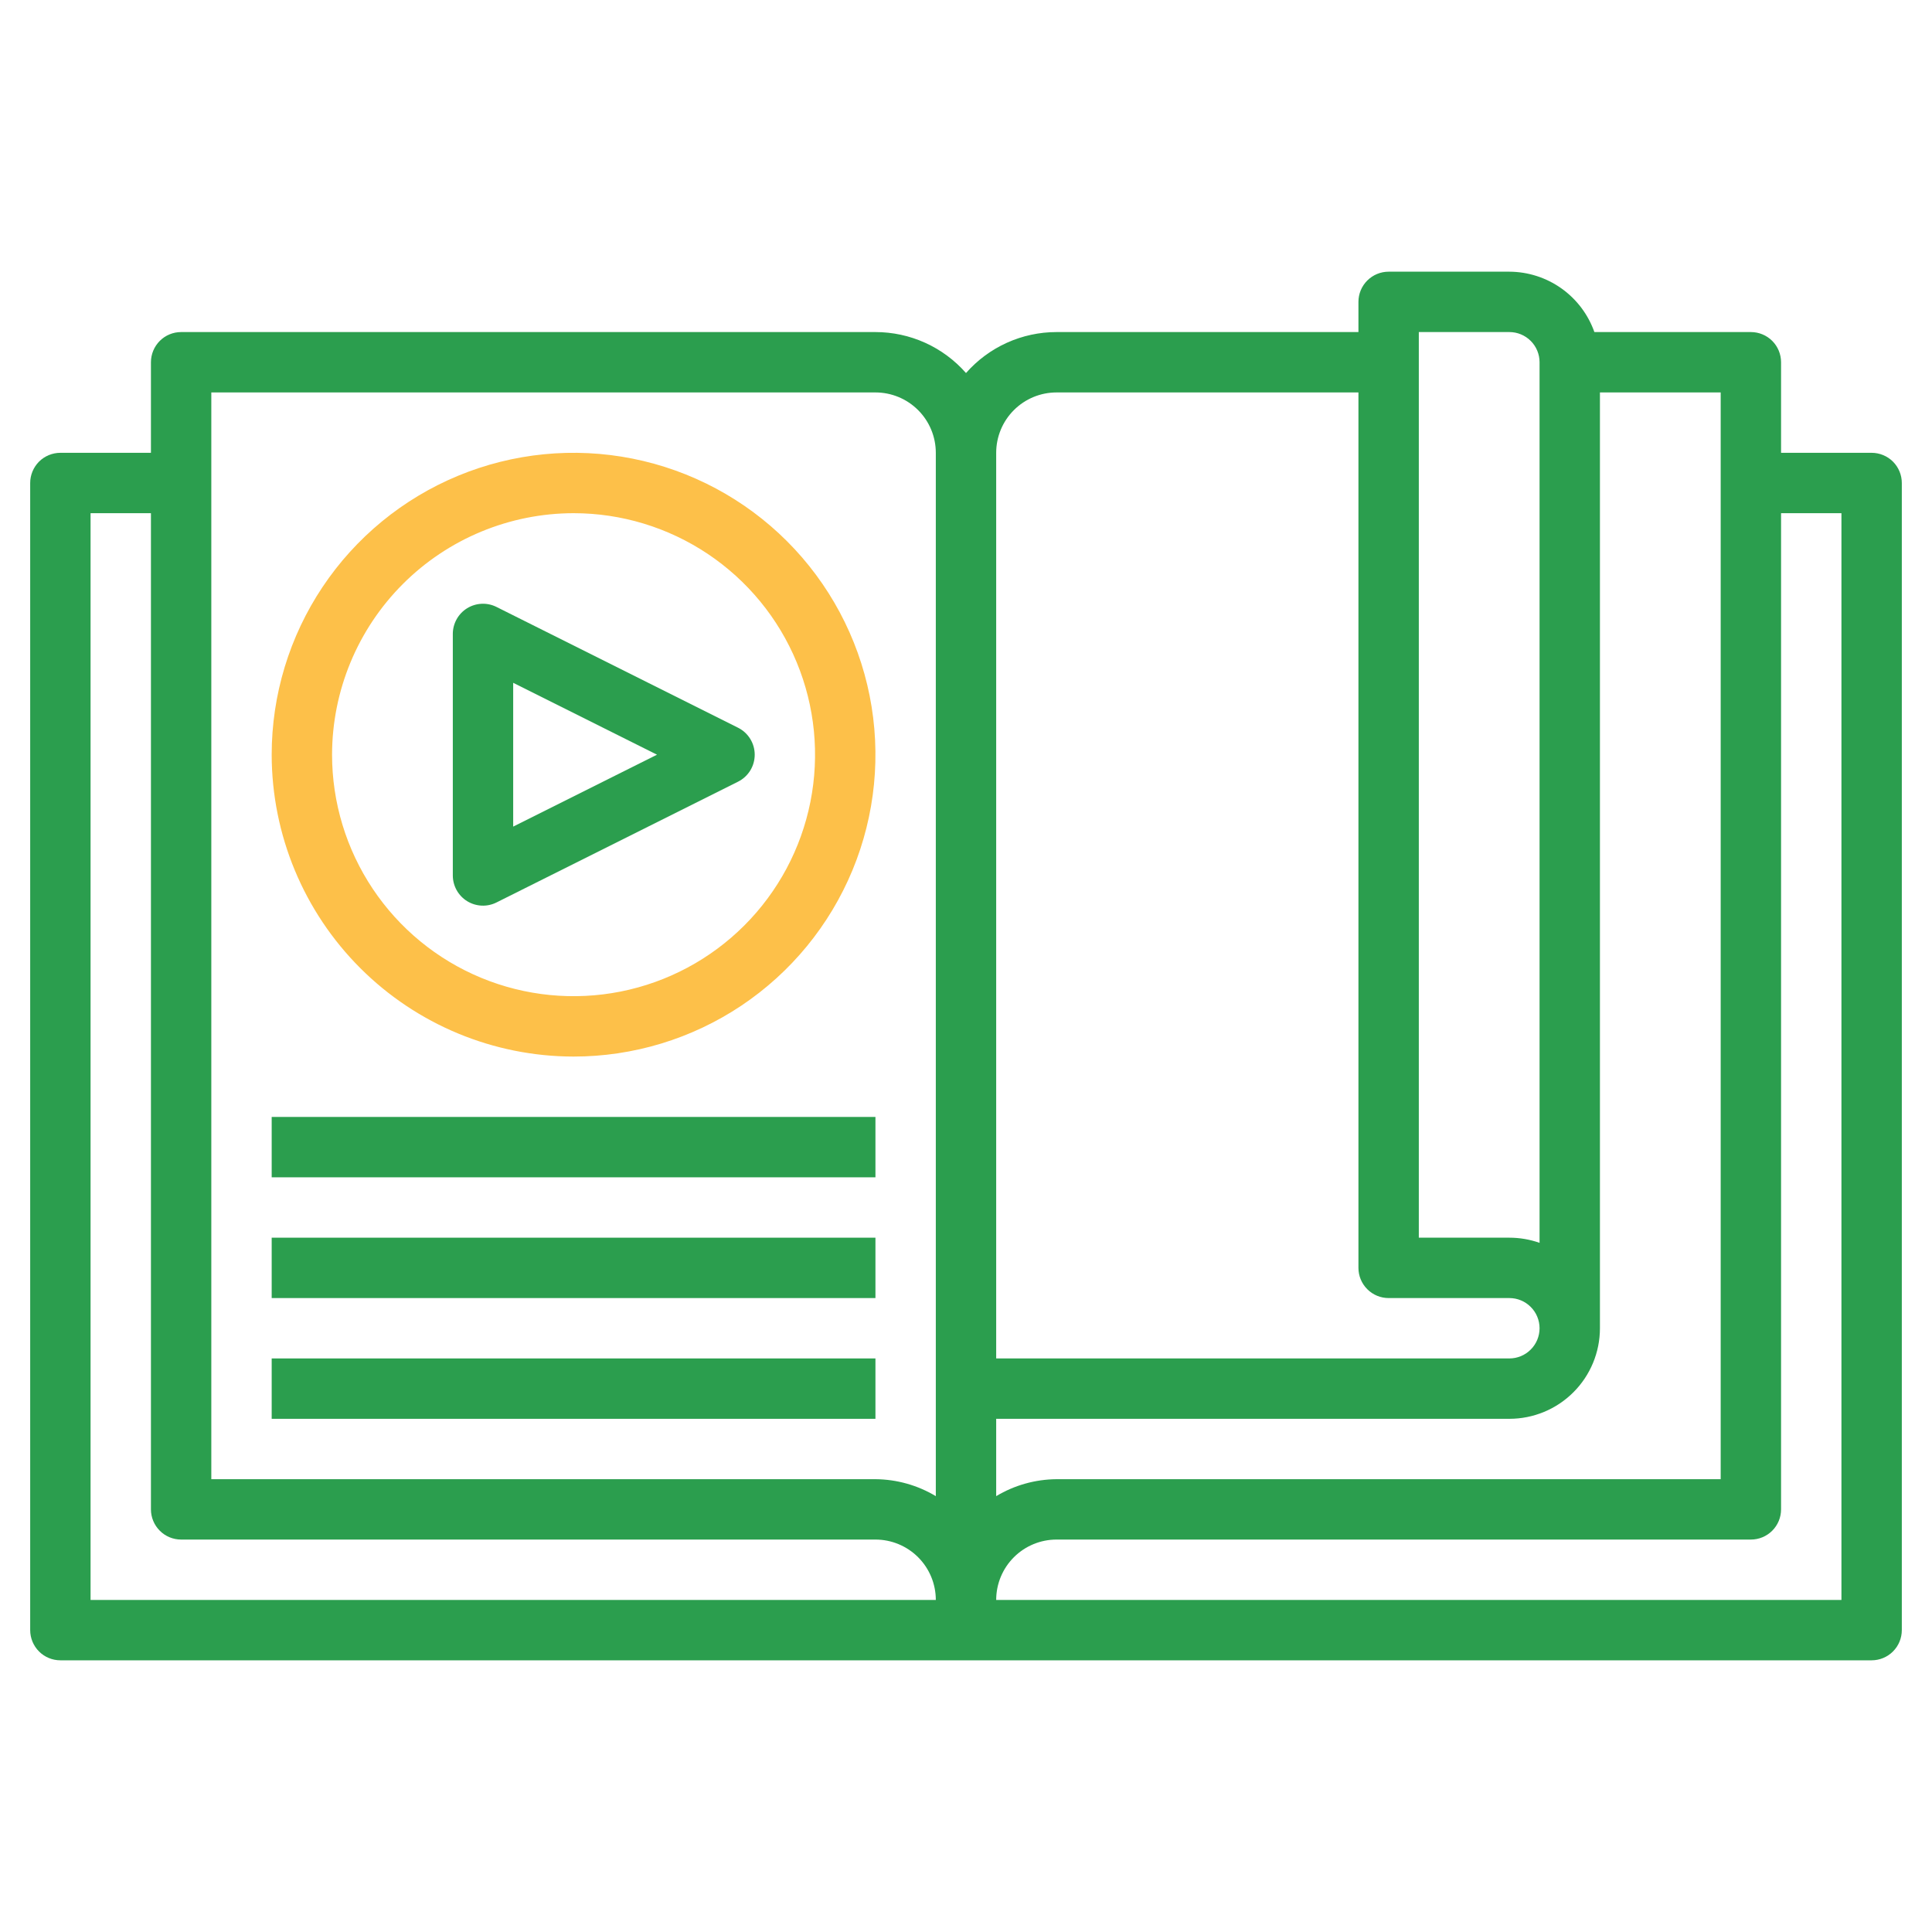
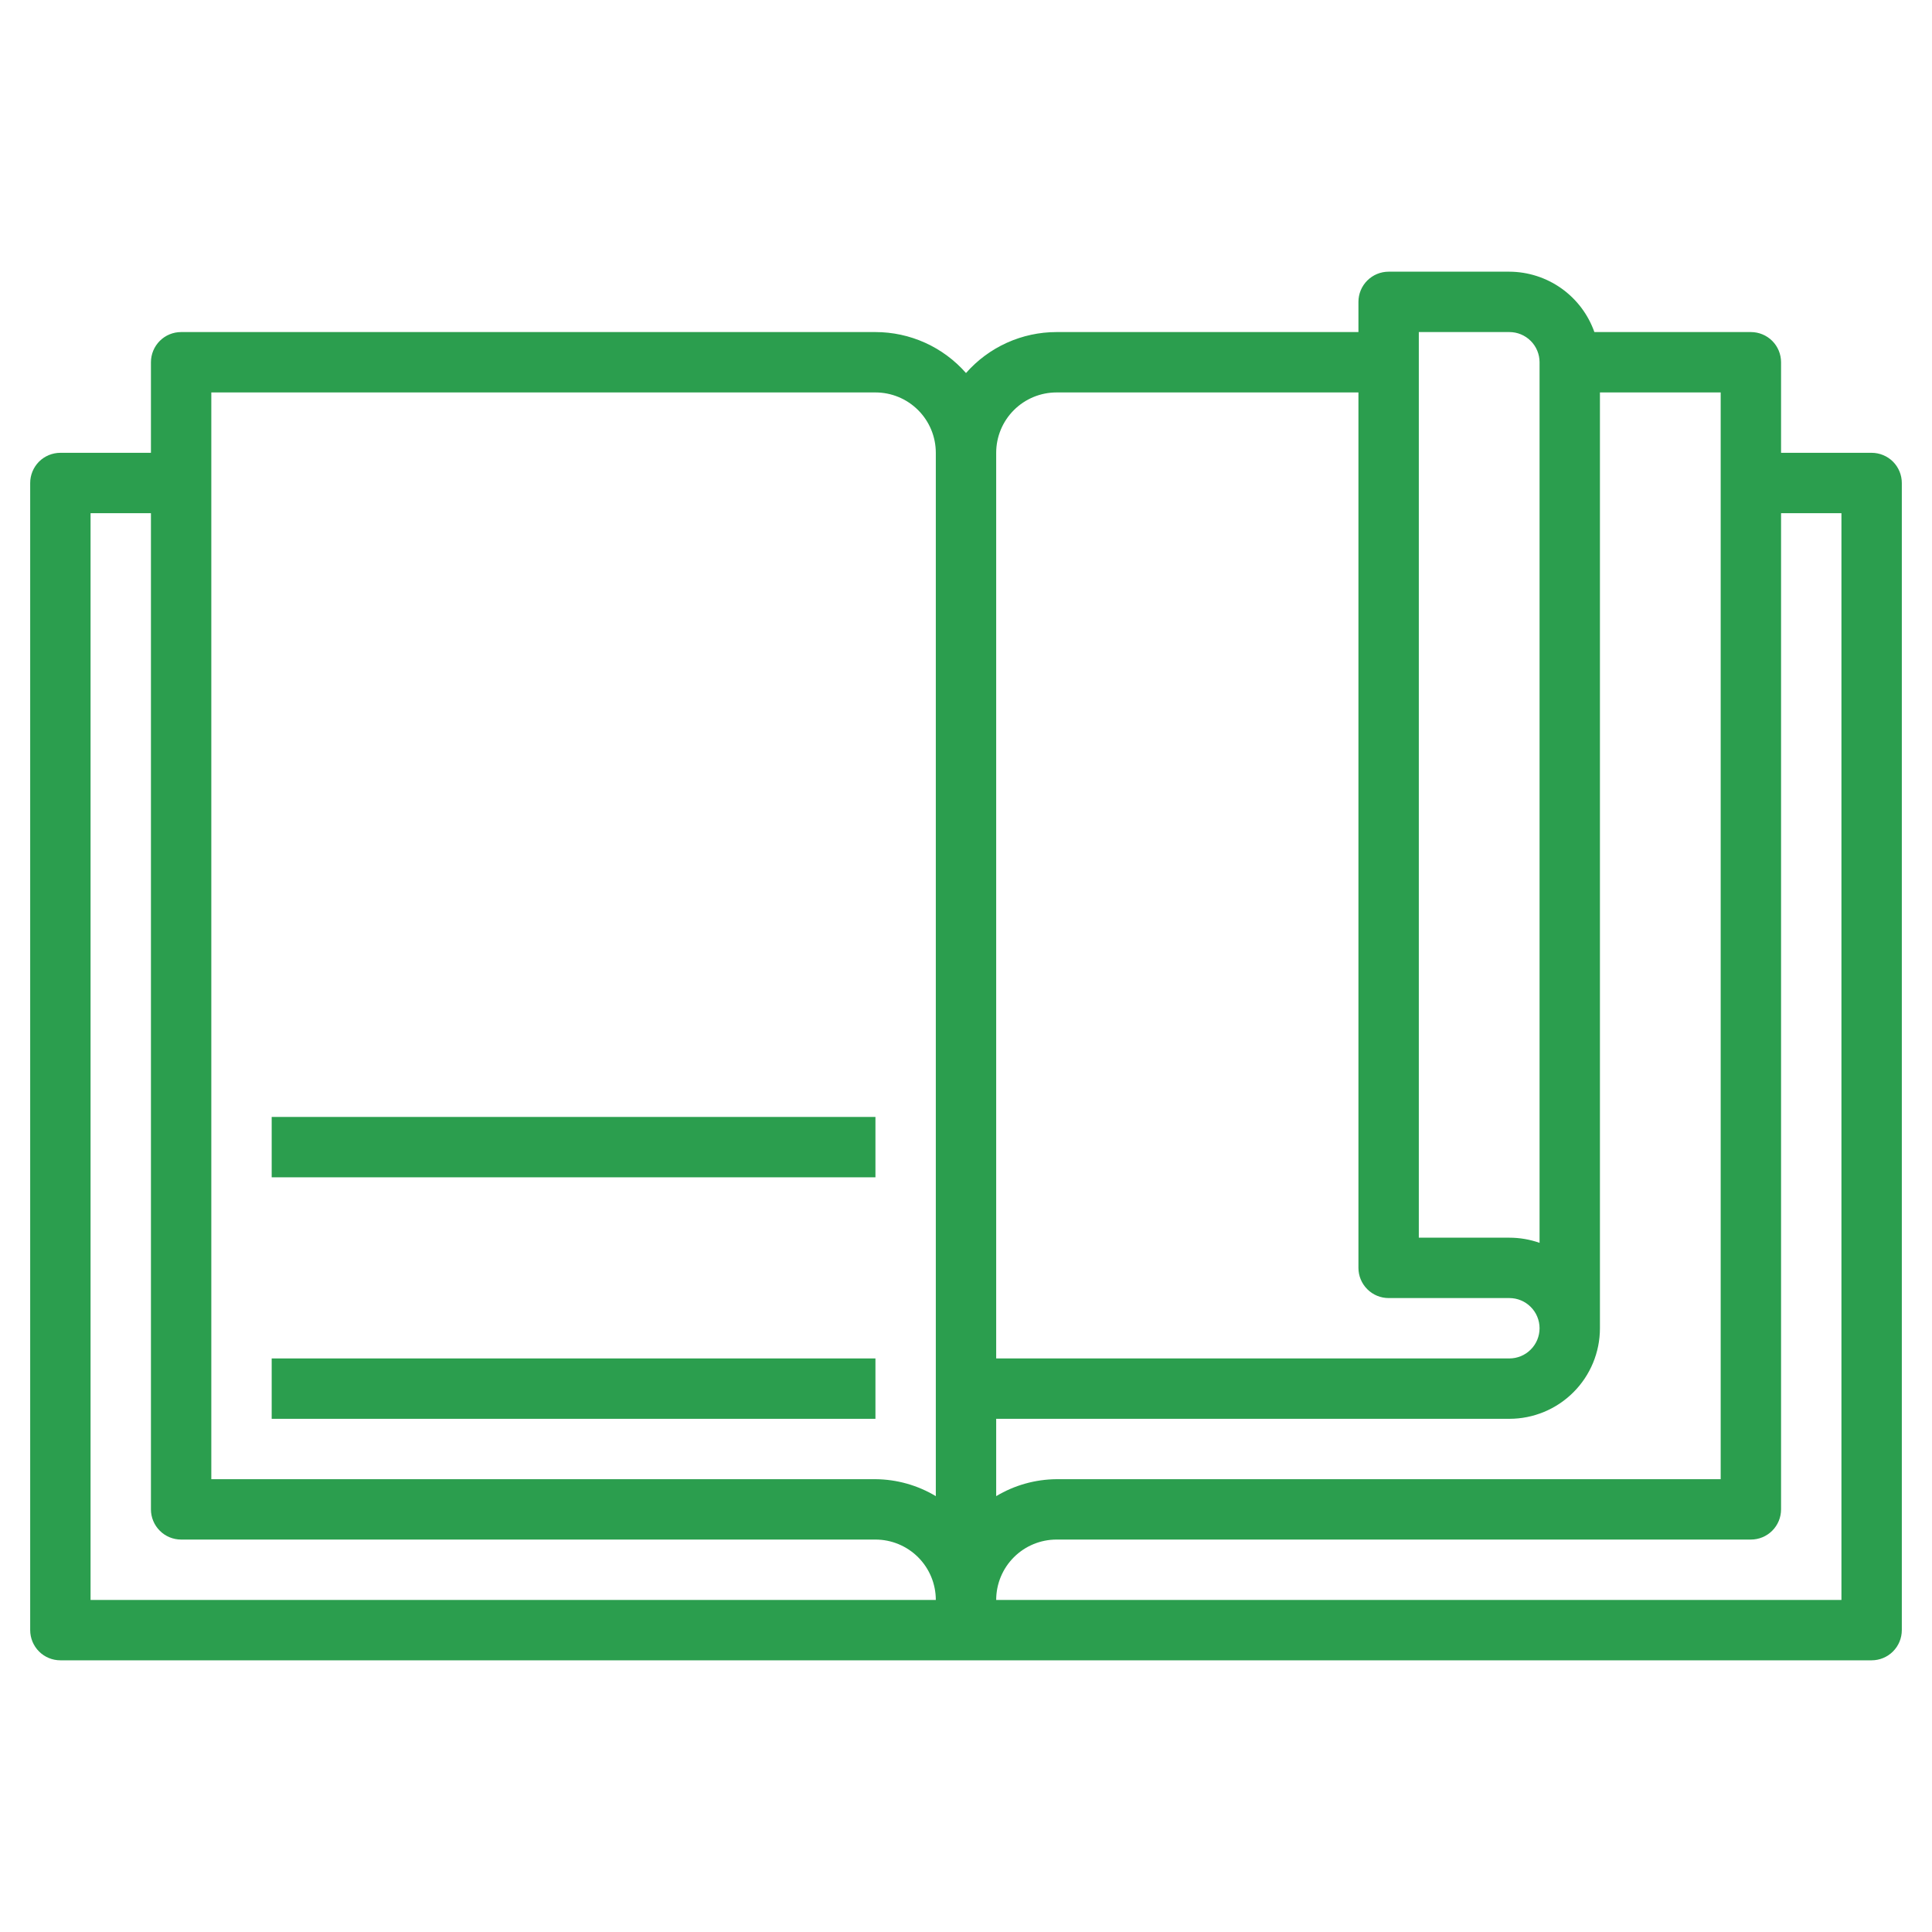
<svg xmlns="http://www.w3.org/2000/svg" width="72" height="72" viewBox="0 0 72 72" fill="none">
  <path d="M69.75 16.875H66.375V13.5C66.375 13.202 66.257 12.915 66.046 12.704C65.835 12.493 65.548 12.375 65.25 12.375H59.418C59.186 11.719 58.757 11.151 58.19 10.748C57.623 10.346 56.946 10.128 56.25 10.125H51.75C51.452 10.125 51.166 10.243 50.955 10.454C50.743 10.665 50.625 10.952 50.625 11.25V12.375H39.375C38.736 12.375 38.105 12.511 37.523 12.774C36.941 13.037 36.422 13.422 36 13.902C35.578 13.422 35.059 13.037 34.477 12.774C33.895 12.511 33.264 12.375 32.625 12.375H6.75C6.452 12.375 6.165 12.493 5.955 12.704C5.744 12.915 5.625 13.202 5.625 13.5V16.875H2.25C1.952 16.875 1.665 16.994 1.454 17.204C1.244 17.416 1.125 17.702 1.125 18V60.75C1.125 61.048 1.244 61.334 1.454 61.545C1.665 61.757 1.952 61.875 2.25 61.875H69.75C70.048 61.875 70.335 61.757 70.546 61.545C70.757 61.334 70.875 61.048 70.875 60.75V18C70.875 17.702 70.757 17.416 70.546 17.204C70.335 16.994 70.048 16.875 69.75 16.875ZM37.125 52.875H56.25C57.145 52.875 58.004 52.519 58.636 51.886C59.269 51.254 59.625 50.395 59.625 49.5V14.625H64.125V55.125H39.375C38.582 55.131 37.805 55.349 37.125 55.757V52.875ZM52.875 12.375H56.25C56.548 12.375 56.834 12.493 57.045 12.704C57.257 12.915 57.375 13.202 57.375 13.5V46.317C57.014 46.19 56.633 46.125 56.25 46.125H52.875V12.375ZM39.375 14.625H50.625V47.25C50.625 47.548 50.743 47.834 50.955 48.045C51.166 48.257 51.452 48.375 51.75 48.375H56.25C56.548 48.375 56.834 48.493 57.045 48.705C57.257 48.916 57.375 49.202 57.375 49.5C57.375 49.798 57.257 50.084 57.045 50.295C56.834 50.507 56.548 50.625 56.25 50.625H37.125V16.875C37.125 16.278 37.362 15.706 37.784 15.284C38.206 14.862 38.778 14.625 39.375 14.625ZM7.875 14.625H32.625C33.222 14.625 33.794 14.862 34.216 15.284C34.638 15.706 34.875 16.278 34.875 16.875V55.757C34.195 55.349 33.418 55.131 32.625 55.125H7.875V14.625ZM3.375 59.625V19.125H5.625V56.25C5.625 56.548 5.744 56.834 5.955 57.045C6.165 57.257 6.452 57.375 6.75 57.375H32.625C33.222 57.375 33.794 57.612 34.216 58.034C34.638 58.456 34.875 59.028 34.875 59.625H3.375ZM68.625 59.625H37.125C37.125 59.028 37.362 58.456 37.784 58.034C38.206 57.612 38.778 57.375 39.375 57.375H65.25C65.548 57.375 65.835 57.257 66.046 57.045C66.257 56.834 66.375 56.548 66.375 56.25V19.125H68.625V59.625Z" fill="#2B9E4E" />
-   <path d="M17.408 33.583C17.571 33.684 17.758 33.741 17.949 33.75C18.141 33.759 18.331 33.718 18.503 33.632L27.503 29.132C27.69 29.039 27.848 28.895 27.958 28.718C28.068 28.54 28.126 28.335 28.126 28.125C28.126 27.916 28.068 27.711 27.958 27.534C27.848 27.356 27.69 27.212 27.503 27.119L18.503 22.619C18.331 22.533 18.141 22.492 17.949 22.501C17.758 22.51 17.571 22.567 17.408 22.668C17.245 22.769 17.11 22.91 17.017 23.078C16.924 23.245 16.875 23.434 16.875 23.625V32.626C16.875 32.817 16.924 33.006 17.017 33.173C17.11 33.341 17.245 33.482 17.408 33.583ZM19.125 25.446L24.485 28.125L19.125 30.805V25.446Z" fill="#2B9E4E" />
-   <path d="M21.375 39.375C23.6 39.375 25.775 38.715 27.625 37.479C29.475 36.243 30.917 34.486 31.769 32.43C32.62 30.375 32.843 28.113 32.409 25.93C31.975 23.748 30.903 21.743 29.33 20.17C27.757 18.597 25.752 17.525 23.57 17.091C21.387 16.657 19.125 16.88 17.07 17.731C15.014 18.583 13.257 20.025 12.021 21.875C10.785 23.725 10.125 25.9 10.125 28.125C10.128 31.108 11.315 33.967 13.424 36.076C15.533 38.185 18.392 39.372 21.375 39.375ZM21.375 19.125C23.155 19.125 24.895 19.653 26.375 20.642C27.855 21.631 29.009 23.036 29.69 24.681C30.371 26.325 30.549 28.135 30.202 29.881C29.855 31.627 28.998 33.23 27.739 34.489C26.48 35.748 24.877 36.605 23.131 36.952C21.385 37.299 19.575 37.121 17.931 36.44C16.286 35.759 14.881 34.605 13.892 33.125C12.903 31.645 12.375 29.905 12.375 28.125C12.378 25.739 13.327 23.451 15.014 21.764C16.701 20.077 18.989 19.128 21.375 19.125Z" fill="#FDC049" />
  <path d="M10.125 41.625H32.625V43.875H10.125V41.625Z" fill="#2B9E4E" />
-   <path d="M10.125 46.125H32.625V48.375H10.125V46.125Z" fill="#2B9E4E" />
  <path d="M10.125 50.625H32.625V52.875H10.125V50.625Z" fill="#2B9E4E" />
</svg>